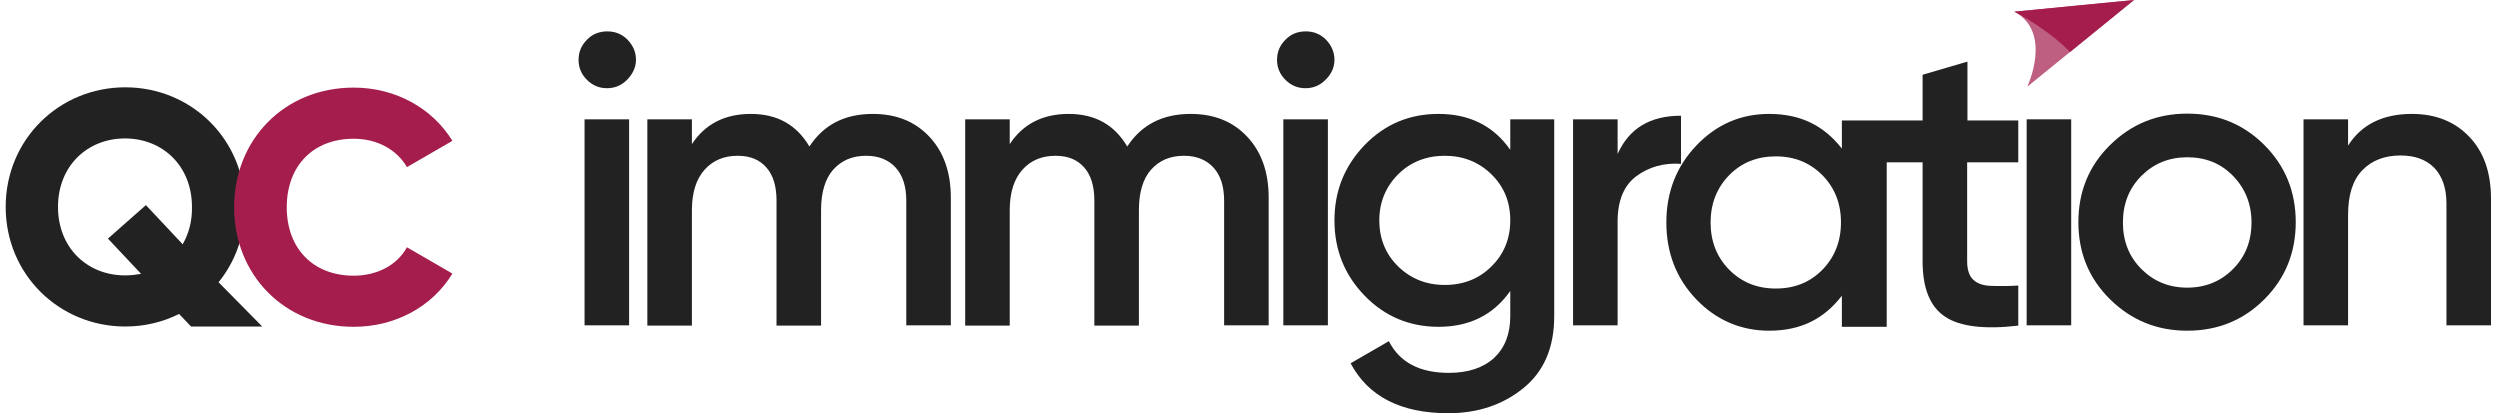
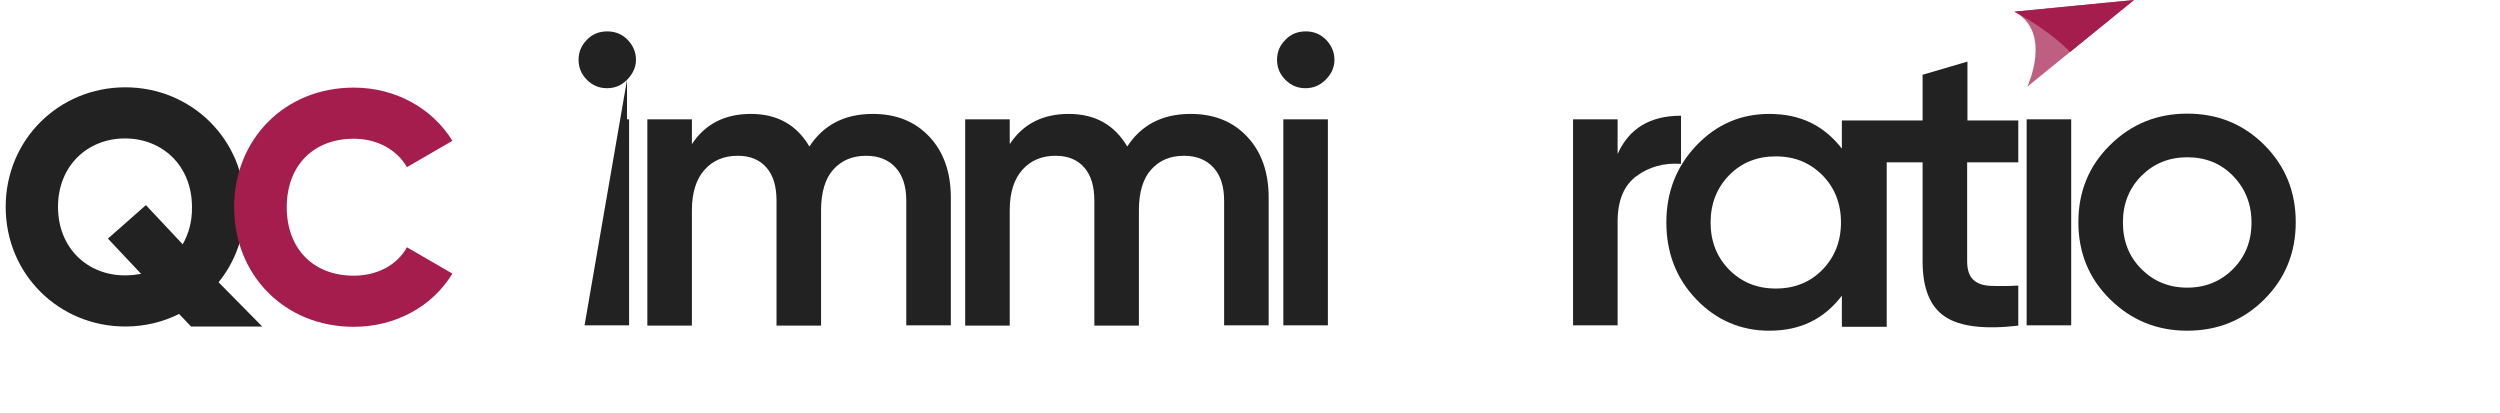
<svg xmlns="http://www.w3.org/2000/svg" width="242" height="40" viewBox="0 0 242 40" fill="none">
  <g clip-path="url(#clip0_3248_48945)">
-     <path d="M60.695 7.728C60.145 8.278 59.508 8.538 58.755 8.538C58.003 8.538 57.366 8.278 56.816 7.728C56.266 7.178 56.006 6.541 56.006 5.789C56.006 5.036 56.266 4.399 56.816 3.849C57.337 3.3 58.003 3.039 58.784 3.039C59.566 3.039 60.203 3.3 60.753 3.849C61.274 4.399 61.563 5.036 61.563 5.789C61.563 6.541 61.216 7.207 60.695 7.728ZM56.585 31.491V11.549H60.897V31.491H56.585Z" fill="#222222" />
+     <path d="M60.695 7.728C60.145 8.278 59.508 8.538 58.755 8.538C58.003 8.538 57.366 8.278 56.816 7.728C56.266 7.178 56.006 6.541 56.006 5.789C56.006 5.036 56.266 4.399 56.816 3.849C57.337 3.3 58.003 3.039 58.784 3.039C59.566 3.039 60.203 3.3 60.753 3.849C61.274 4.399 61.563 5.036 61.563 5.789C61.563 6.541 61.216 7.207 60.695 7.728ZV11.549H60.897V31.491H56.585Z" fill="#222222" />
    <path d="M84.487 11.027C86.744 11.027 88.568 11.751 89.957 13.227C91.346 14.703 92.041 16.672 92.041 19.132V31.491H87.728V19.421C87.728 18.032 87.381 16.961 86.686 16.208C85.992 15.456 85.037 15.08 83.85 15.08C82.518 15.08 81.476 15.514 80.666 16.411C79.885 17.279 79.479 18.611 79.479 20.347V31.52H75.167V19.421C75.167 18.032 74.848 16.961 74.183 16.208C73.517 15.456 72.62 15.08 71.404 15.08C70.102 15.08 69.031 15.514 68.22 16.411C67.41 17.308 66.976 18.611 66.976 20.347V31.52H62.663V11.549H66.976V13.951C68.249 12.012 70.159 11.027 72.678 11.027C75.225 11.027 77.106 12.069 78.35 14.182C79.711 12.098 81.737 11.027 84.487 11.027Z" fill="#222222" />
    <path d="M115.253 11.027C117.511 11.027 119.334 11.751 120.723 13.227C122.113 14.703 122.807 16.672 122.807 19.132V31.491H118.495V19.421C118.495 18.032 118.147 16.961 117.453 16.208C116.758 15.456 115.803 15.08 114.616 15.08C113.285 15.08 112.243 15.514 111.433 16.411C110.651 17.279 110.246 18.611 110.246 20.347V31.52H105.933V19.421C105.933 18.032 105.615 16.961 104.949 16.208C104.284 15.456 103.386 15.08 102.171 15.08C100.868 15.08 99.797 15.514 98.987 16.411C98.176 17.308 97.742 18.611 97.742 20.347V31.52H93.43V11.549H97.742V13.951C99.016 12.012 100.926 11.027 103.444 11.027C105.991 11.027 107.873 12.069 109.117 14.182C110.477 12.098 112.503 11.027 115.253 11.027Z" fill="#222222" />
    <path d="M128.307 7.728C127.757 8.278 127.12 8.538 126.368 8.538C125.615 8.538 124.979 8.278 124.429 7.728C123.879 7.178 123.618 6.541 123.618 5.789C123.618 5.036 123.879 4.399 124.429 3.849C124.95 3.3 125.615 3.039 126.397 3.039C127.178 3.039 127.815 3.3 128.365 3.849C128.886 4.399 129.175 5.036 129.175 5.789C129.175 6.541 128.857 7.207 128.307 7.728ZM124.226 31.491V11.549H128.539V31.491H124.226Z" fill="#222222" />
-     <path d="M146.223 11.549H150.448V30.593C150.448 33.632 149.464 35.948 147.467 37.569C145.47 39.19 143.039 40 140.202 40C135.6 40 132.445 38.379 130.738 35.166L134.443 33.025C135.485 35.08 137.424 36.093 140.26 36.093C142.113 36.093 143.589 35.601 144.631 34.645C145.673 33.661 146.194 32.33 146.194 30.593V28.162C144.573 30.478 142.257 31.635 139.247 31.635C136.44 31.635 134.037 30.622 132.098 28.625C130.159 26.628 129.175 24.197 129.175 21.331C129.175 18.466 130.159 16.064 132.098 14.038C134.037 12.04 136.411 11.027 139.247 11.027C142.257 11.027 144.573 12.185 146.194 14.501V11.549H146.223ZM135.34 25.789C136.555 26.975 138.06 27.583 139.855 27.583C141.678 27.583 143.183 26.975 144.37 25.789C145.586 24.602 146.194 23.097 146.194 21.331C146.194 19.537 145.586 18.061 144.37 16.874C143.155 15.687 141.649 15.08 139.855 15.08C138.06 15.08 136.526 15.687 135.34 16.874C134.153 18.061 133.516 19.566 133.516 21.331C133.516 23.097 134.124 24.602 135.34 25.789Z" fill="#222222" />
    <path d="M156.585 14.906C157.685 12.446 159.711 11.201 162.721 11.201V15.861C161.071 15.745 159.624 16.151 158.408 17.048C157.193 17.945 156.585 19.421 156.585 21.447V31.491H152.272V11.549H156.585V14.906Z" fill="#222222" />
    <path d="M195.369 15.716V11.664H190.449V5.962L186.107 7.236V11.664H182.634H178.293V14.385C176.556 12.156 174.298 11.027 171.259 11.027C168.51 11.027 166.165 12.04 164.226 14.067C162.287 16.093 161.303 18.582 161.303 21.534C161.303 24.457 162.258 26.947 164.197 28.973C166.136 30.999 168.539 32.012 171.259 32.012C174.298 32.012 176.556 30.883 178.293 28.625V31.635H182.634V15.716H186.107V25.297C186.107 27.902 186.831 29.696 188.278 30.651C189.725 31.635 192.186 31.896 195.369 31.52V27.641C194.501 27.699 193.43 27.699 192.678 27.67C191.954 27.641 191.375 27.439 190.999 27.062C190.623 26.715 190.42 26.107 190.42 25.297V15.716H195.369ZM176.411 26.107C175.225 27.323 173.72 27.93 171.896 27.93C170.073 27.93 168.597 27.323 167.381 26.107C166.194 24.892 165.586 23.386 165.586 21.534C165.586 19.711 166.194 18.177 167.381 16.961C168.568 15.745 170.073 15.137 171.896 15.137C173.72 15.137 175.196 15.745 176.411 16.961C177.598 18.177 178.206 19.682 178.206 21.534C178.206 23.358 177.598 24.892 176.411 26.107Z" fill="#222222" />
    <path d="M196.18 31.491V11.549H200.492V31.491H196.18Z" fill="#222222" />
    <path d="M211.722 32.012C208.799 32.012 206.31 30.999 204.255 28.973C202.2 26.947 201.187 24.457 201.187 21.505C201.187 18.553 202.2 16.064 204.255 14.038C206.31 12.012 208.799 10.999 211.722 10.999C214.674 10.999 217.163 12.012 219.189 14.038C221.215 16.064 222.228 18.553 222.228 21.505C222.228 24.457 221.215 26.947 219.189 28.973C217.163 30.999 214.674 32.012 211.722 32.012ZM207.294 26.049C208.48 27.236 209.956 27.844 211.722 27.844C213.488 27.844 214.964 27.236 216.15 26.049C217.337 24.863 217.945 23.358 217.945 21.534C217.945 19.739 217.337 18.235 216.15 17.019C214.964 15.803 213.488 15.224 211.722 15.224C209.956 15.224 208.48 15.832 207.294 17.019C206.107 18.206 205.499 19.711 205.499 21.534C205.499 23.328 206.078 24.834 207.294 26.049Z" fill="#222222" />
-     <path d="M233.459 11.027C235.746 11.027 237.598 11.751 239.016 13.227C240.434 14.703 241.129 16.7 241.129 19.247V31.491H236.816V19.682C236.816 18.206 236.411 17.048 235.63 16.237C234.819 15.427 233.748 15.051 232.359 15.051C230.854 15.051 229.61 15.514 228.683 16.469C227.757 17.424 227.294 18.842 227.294 20.81V31.491H222.981V11.549H227.294V14.095C228.568 12.069 230.651 11.027 233.459 11.027Z" fill="#222222" />
    <path opacity="0.71" d="M196.238 8.394C196.238 8.394 198.727 3.155 194.993 1.129L206.571 0L196.238 8.394Z" fill="#A41D4D" />
    <path d="M200.377 5.036C200.377 5.036 198.727 3.155 194.993 1.129L206.571 0L200.377 5.036Z" fill="#A41D4D" />
    <path d="M21.158 27.323C22.75 25.355 23.705 22.837 23.705 20.029C23.705 13.488 18.524 8.452 12.127 8.452C5.731 8.452 0.55 13.488 0.55 20.029C0.55 26.57 5.731 31.606 12.127 31.606C14.009 31.606 15.774 31.172 17.337 30.391L18.495 31.606H25.383L21.158 27.323ZM17.684 23.647L14.124 19.855L10.448 23.097L13.661 26.512C13.14 26.599 12.648 26.657 12.098 26.657C8.48 26.657 5.615 24.023 5.615 20.029C5.615 16.035 8.48 13.401 12.098 13.401C15.716 13.401 18.582 16.035 18.582 20.029C18.611 21.418 18.263 22.634 17.684 23.647Z" fill="#222222" />
    <path d="M22.663 20.058C22.663 13.517 27.526 8.48 34.24 8.48C38.293 8.48 41.853 10.477 43.792 13.632L39.392 16.179C38.408 14.472 36.498 13.43 34.24 13.43C30.304 13.43 27.757 16.064 27.757 20.058C27.757 24.052 30.304 26.686 34.24 26.686C36.498 26.686 38.437 25.673 39.392 23.936L43.792 26.483C41.882 29.638 38.322 31.635 34.24 31.635C27.526 31.635 22.663 26.599 22.663 20.058Z" fill="#A41D4D" />
  </g>
  <defs>
    <clipPath id="clip0_3248_48945">
      <rect width="241.679" height="40" fill="white" />
    </clipPath>
  </defs>
</svg>